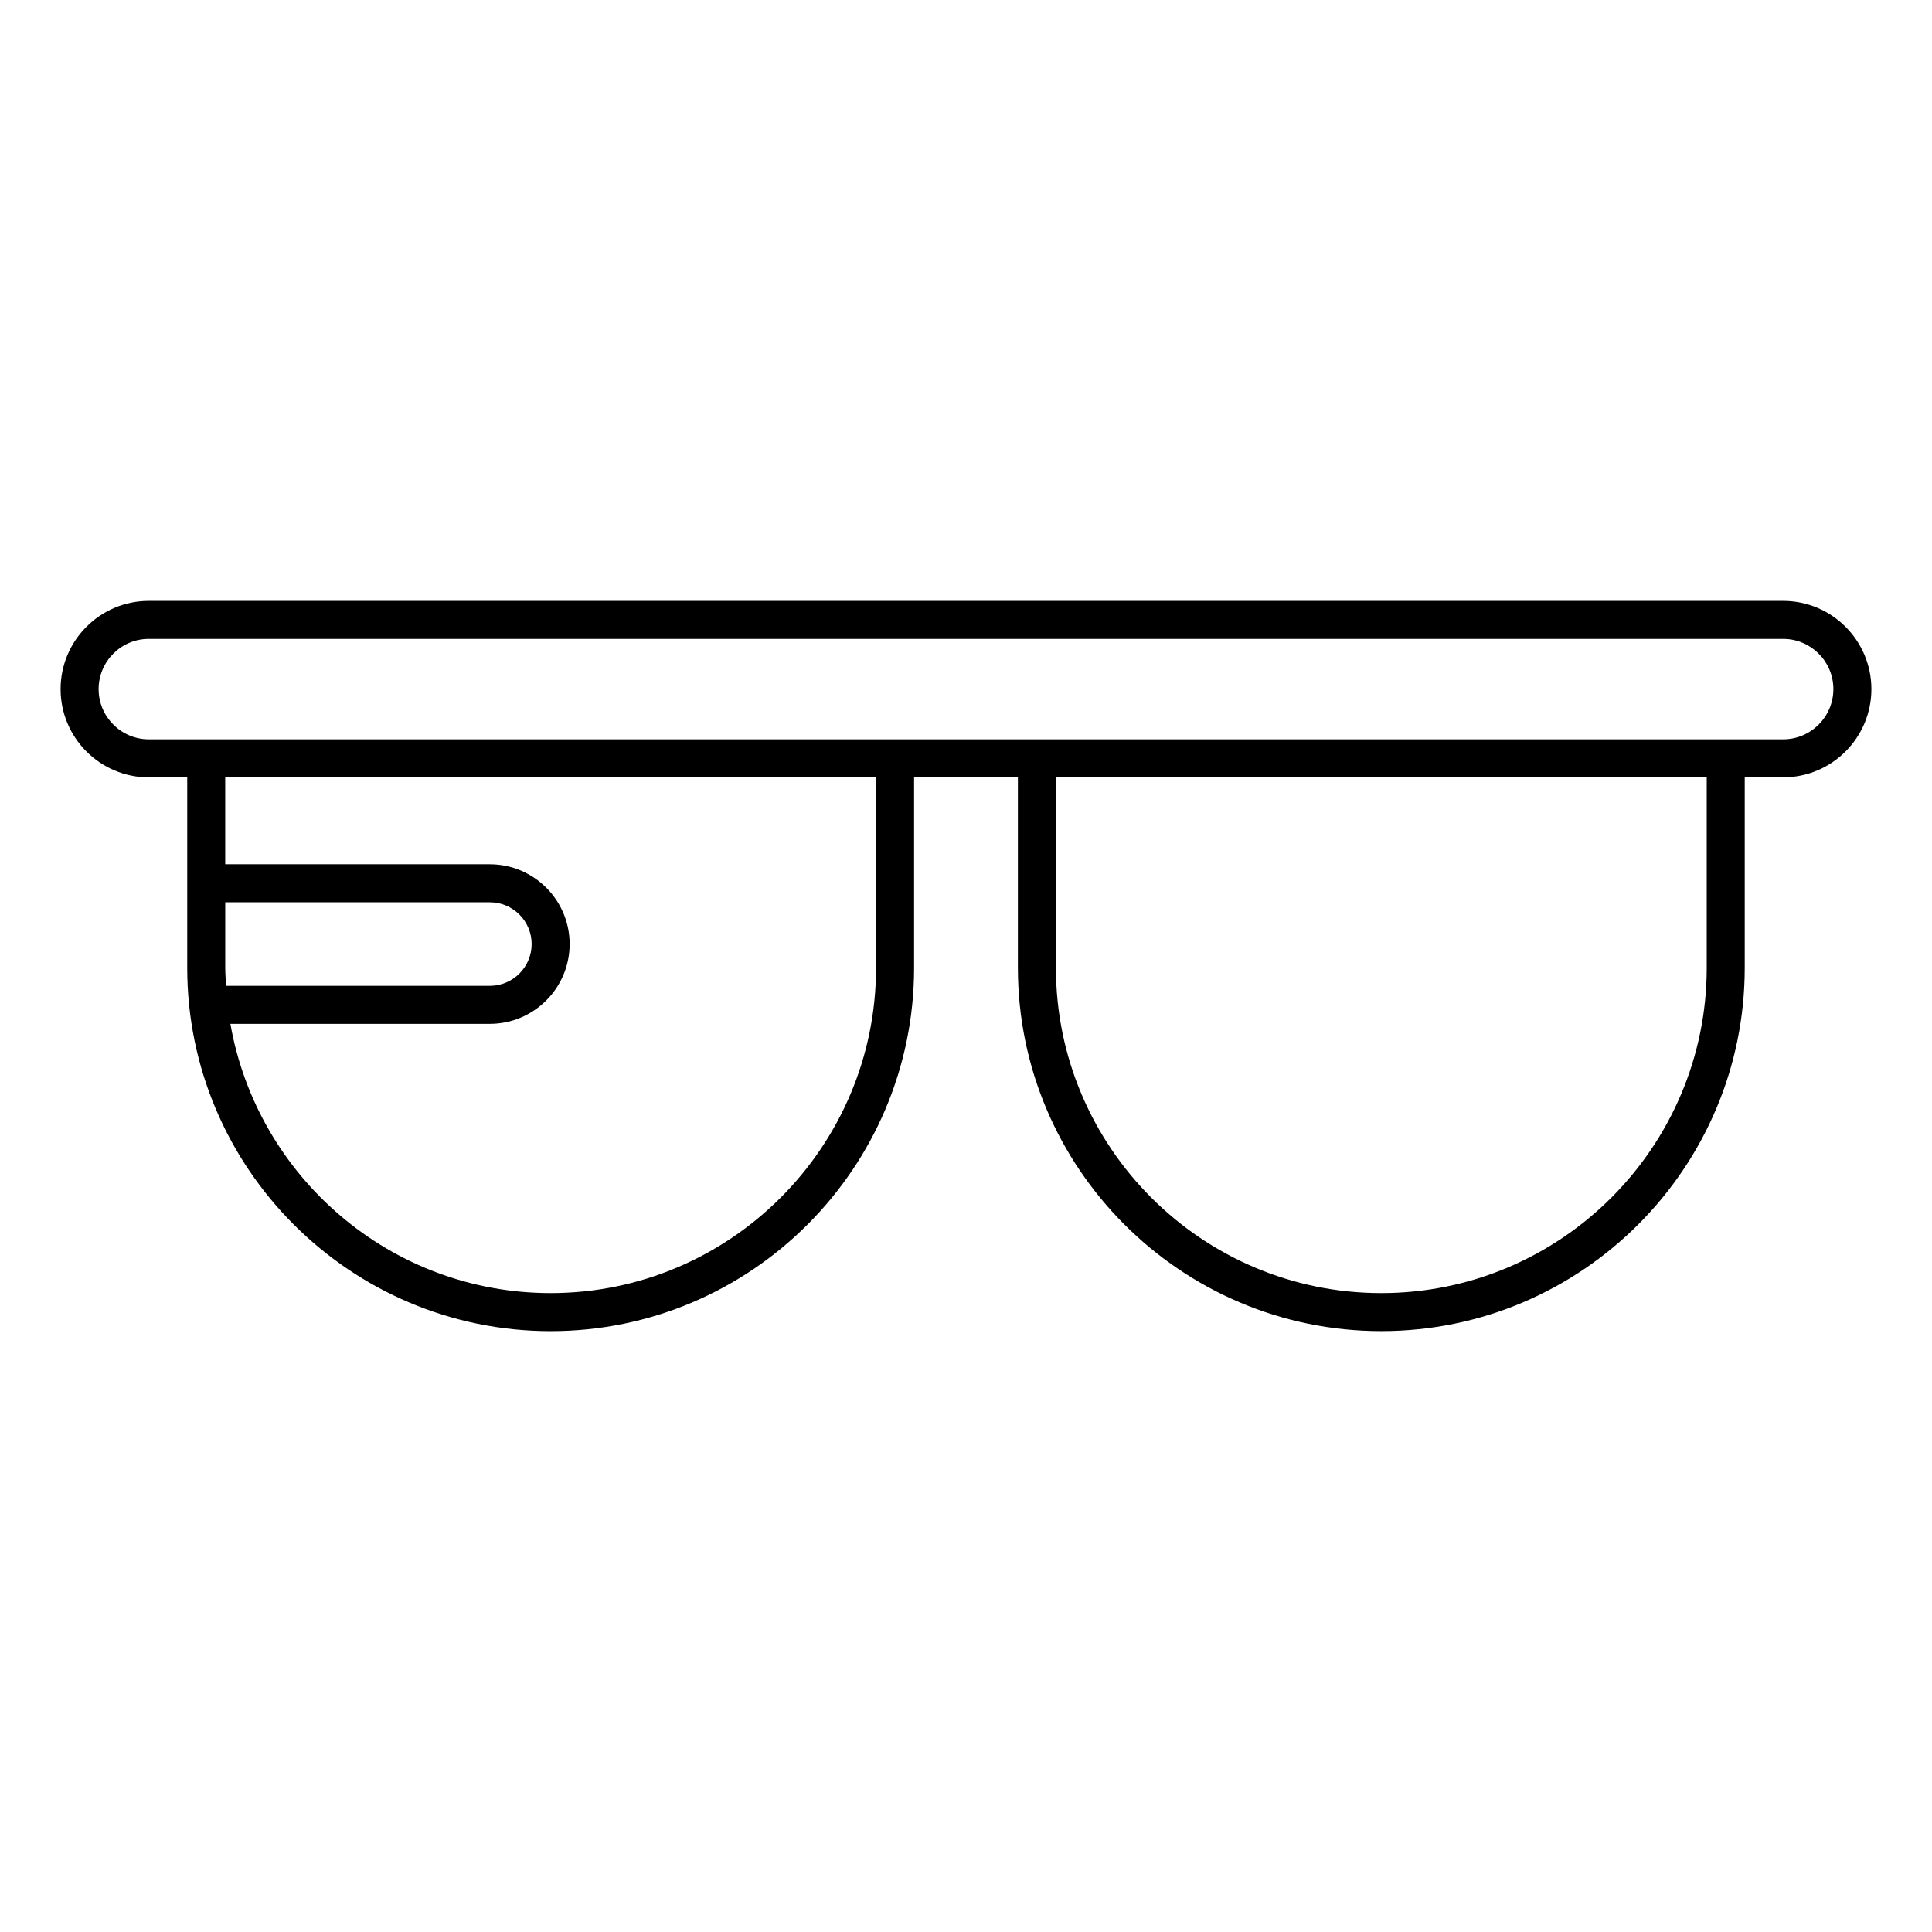
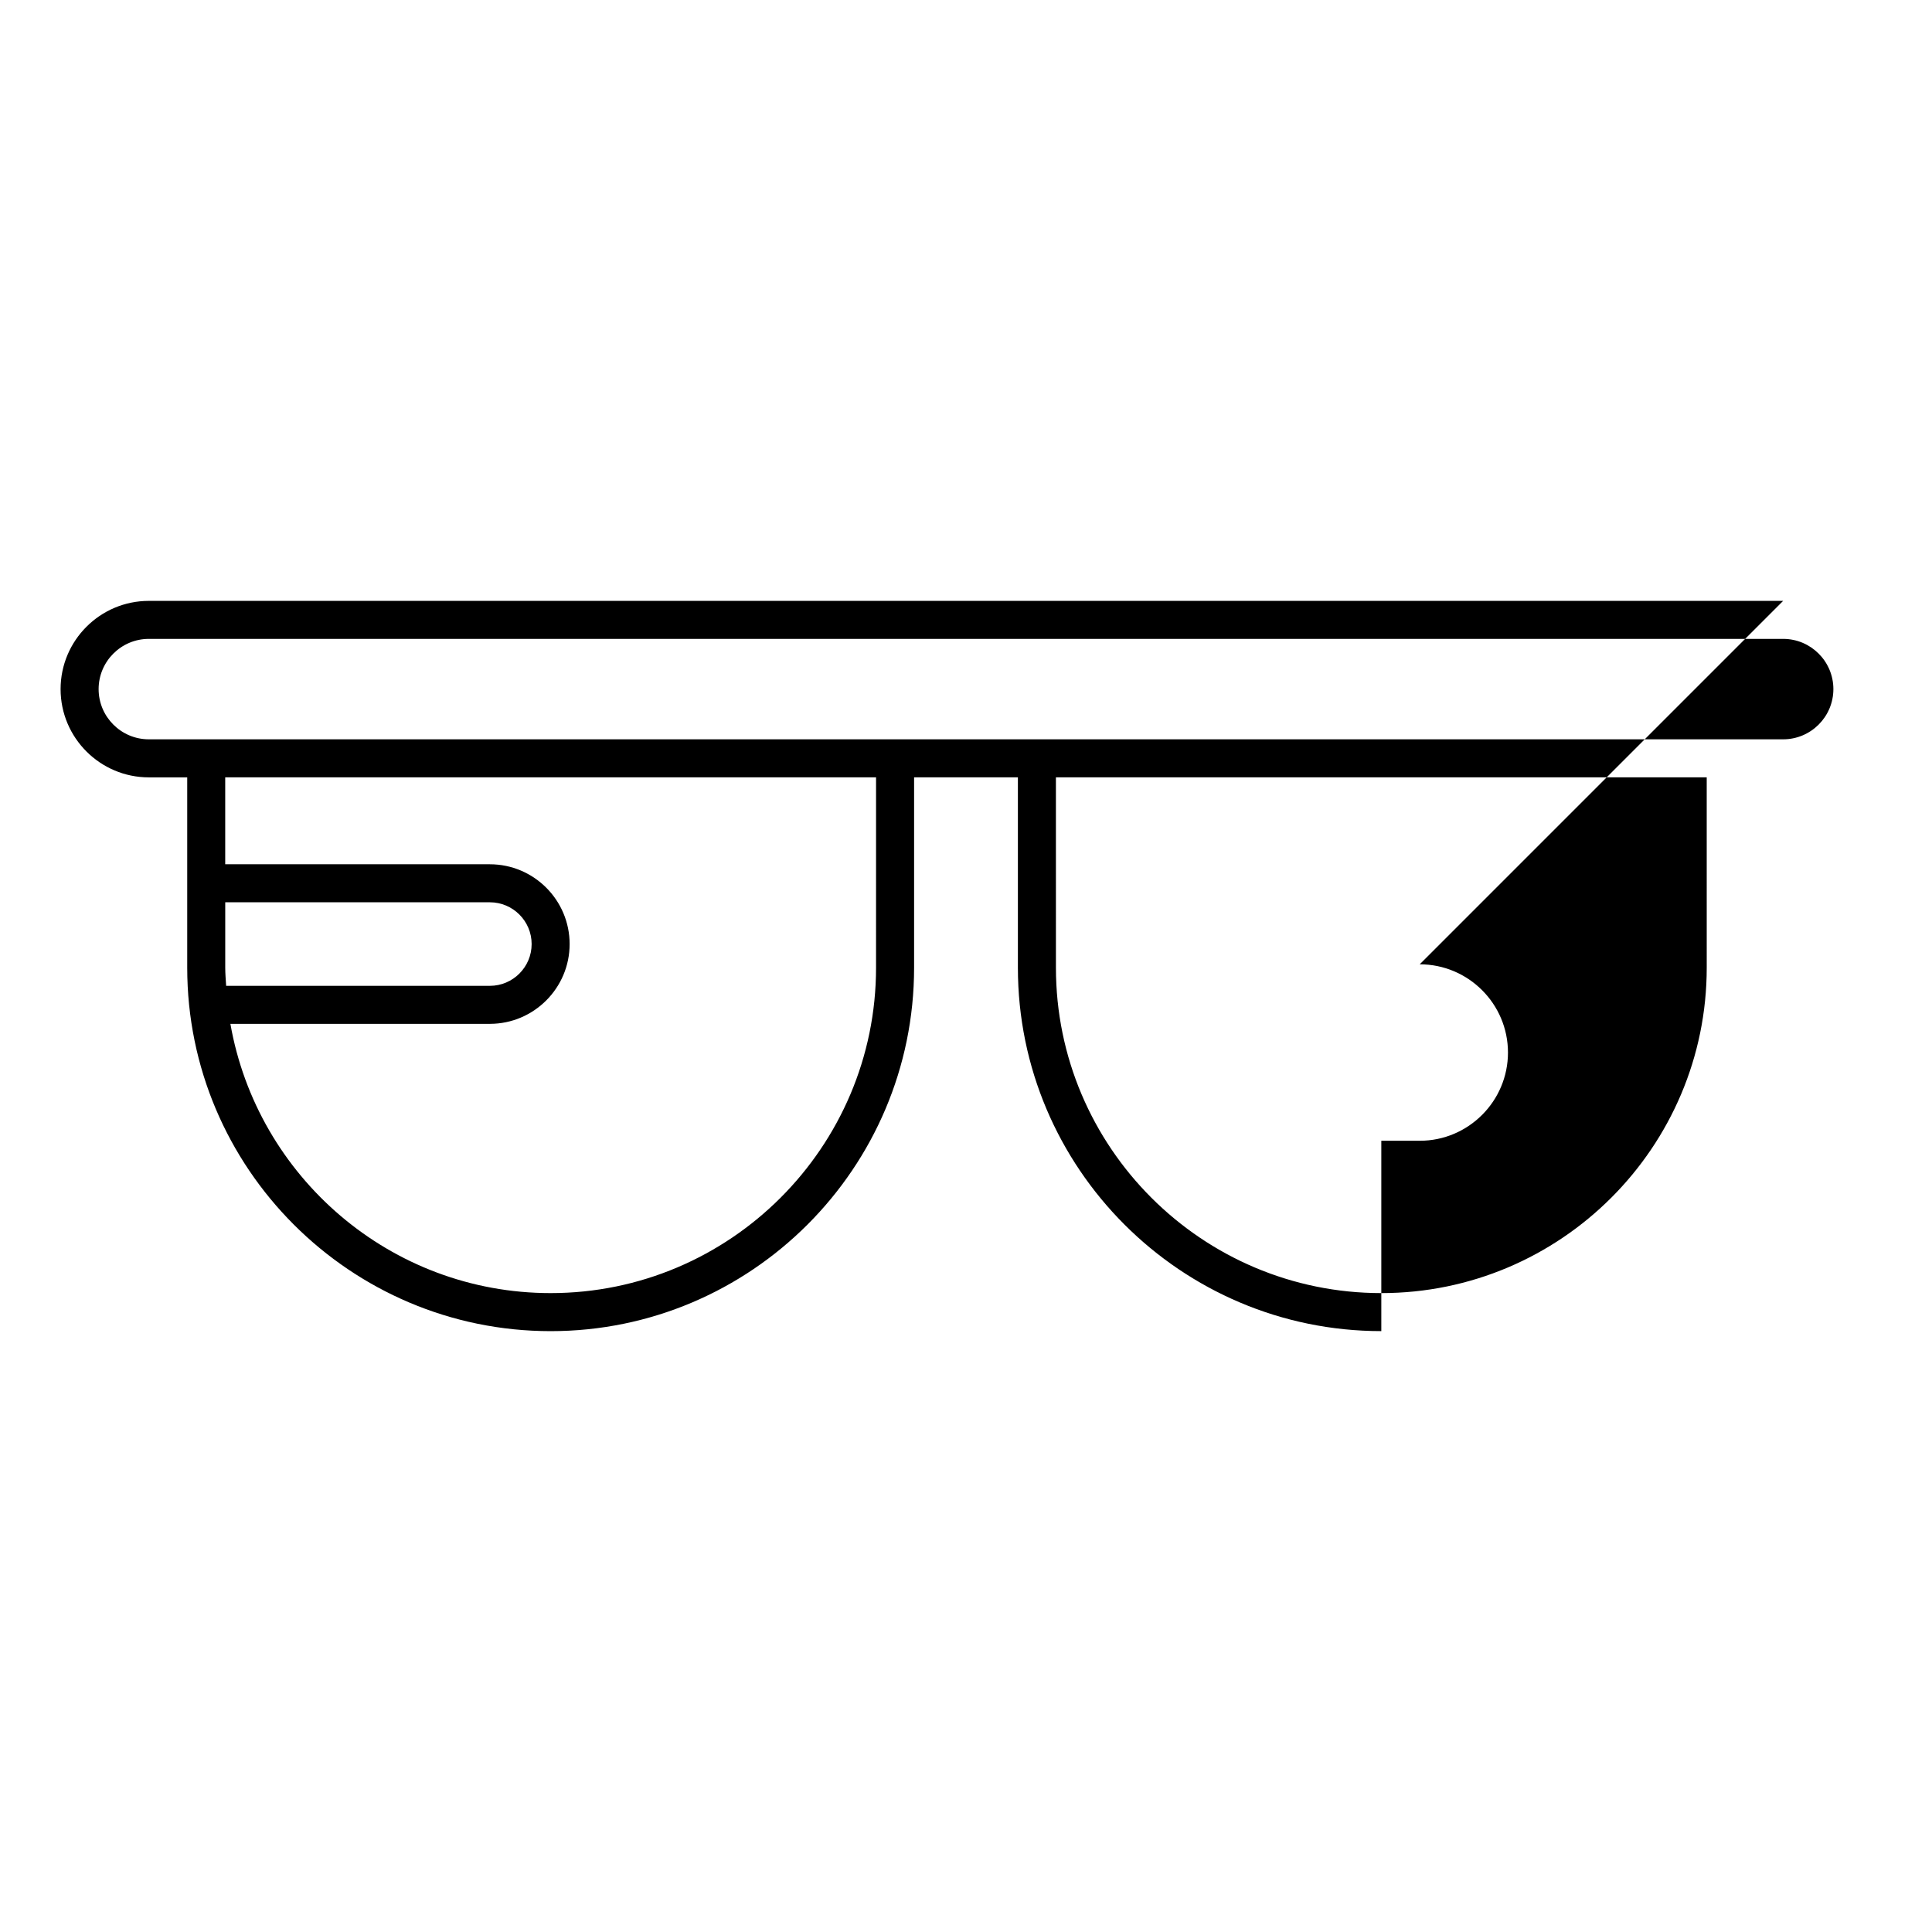
<svg xmlns="http://www.w3.org/2000/svg" fill="#000000" width="800px" height="800px" version="1.1" viewBox="144 144 512 512">
-   <path d="m616.55 303.24h-433.11c-12.891 0-23.383 10.488-23.383 23.387 0 12.891 10.488 23.383 23.383 23.383h10.176v50.445c0 53.105 43.207 96.312 96.312 96.312 53.109 0 96.316-43.211 96.316-96.32v-50.445h27.508v50.445c0 53.105 43.203 96.312 96.309 96.312s96.312-43.207 96.312-96.312v-50.445h10.184c12.891 0 23.383-10.488 23.383-23.383-0.004-12.891-10.492-23.379-23.387-23.379zm-412.86 97.207v-17.332h70.129c6.102 0 11.07 4.969 11.07 11.07 0 6.102-4.969 11.07-11.07 11.07h-69.887c-0.094-1.598-0.242-3.184-0.242-4.809zm172.47 0c0 47.551-38.688 86.238-86.238 86.238-42.465 0-77.777-30.883-84.863-71.355h68.754c11.656 0 21.145-9.488 21.145-21.145s-9.488-21.145-21.145-21.145h-70.129v-23.035h172.48zm220.14 0c0 47.551-38.688 86.238-86.238 86.238-47.551 0-86.23-38.688-86.23-86.238l-0.004-50.445h172.47zm20.25-60.52h-433.11c-7.336 0-13.305-5.969-13.305-13.305 0-7.34 5.969-13.312 13.305-13.312h433.12c7.336 0 13.305 5.969 13.305 13.312-0.004 7.34-5.977 13.305-13.312 13.305z" />
+   <path d="m616.55 303.24h-433.11c-12.891 0-23.383 10.488-23.383 23.387 0 12.891 10.488 23.383 23.383 23.383h10.176v50.445c0 53.105 43.207 96.312 96.312 96.312 53.109 0 96.316-43.211 96.316-96.32v-50.445h27.508v50.445c0 53.105 43.203 96.312 96.309 96.312v-50.445h10.184c12.891 0 23.383-10.488 23.383-23.383-0.004-12.891-10.492-23.379-23.387-23.379zm-412.86 97.207v-17.332h70.129c6.102 0 11.07 4.969 11.07 11.07 0 6.102-4.969 11.07-11.07 11.07h-69.887c-0.094-1.598-0.242-3.184-0.242-4.809zm172.47 0c0 47.551-38.688 86.238-86.238 86.238-42.465 0-77.777-30.883-84.863-71.355h68.754c11.656 0 21.145-9.488 21.145-21.145s-9.488-21.145-21.145-21.145h-70.129v-23.035h172.48zm220.14 0c0 47.551-38.688 86.238-86.238 86.238-47.551 0-86.23-38.688-86.23-86.238l-0.004-50.445h172.47zm20.25-60.52h-433.11c-7.336 0-13.305-5.969-13.305-13.305 0-7.34 5.969-13.312 13.305-13.312h433.12c7.336 0 13.305 5.969 13.305 13.312-0.004 7.34-5.977 13.305-13.312 13.305z" />
</svg>